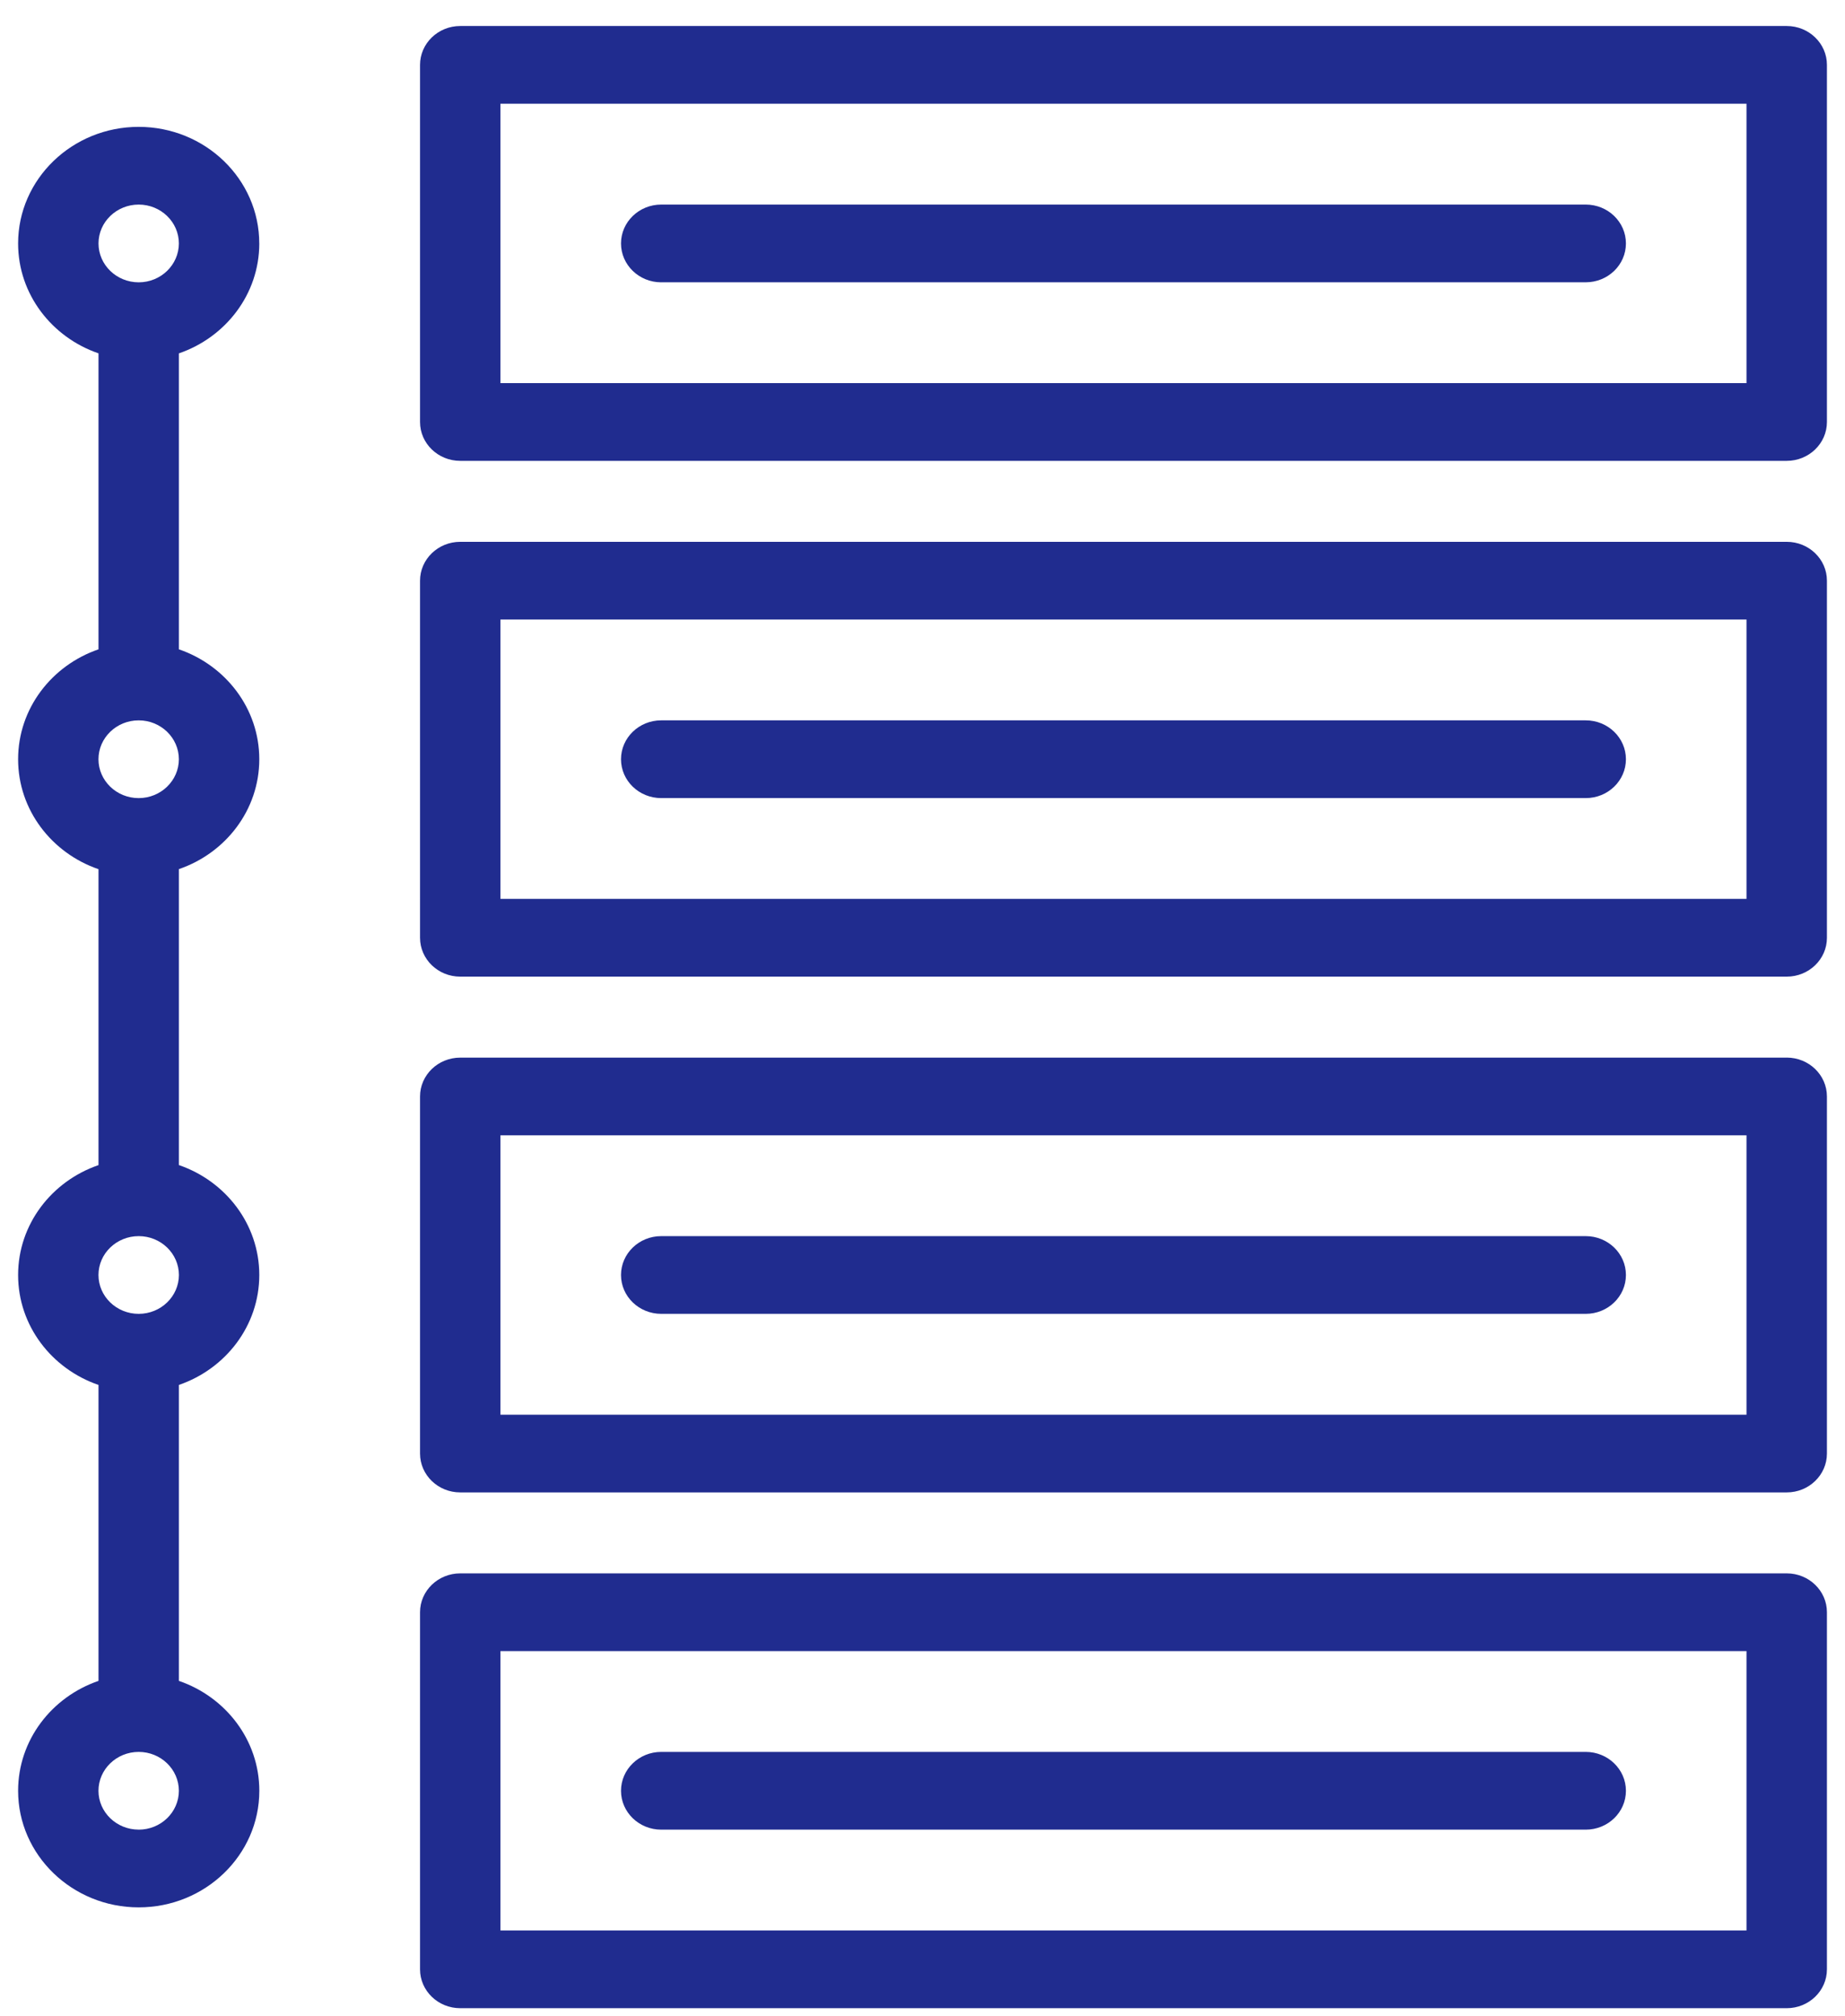
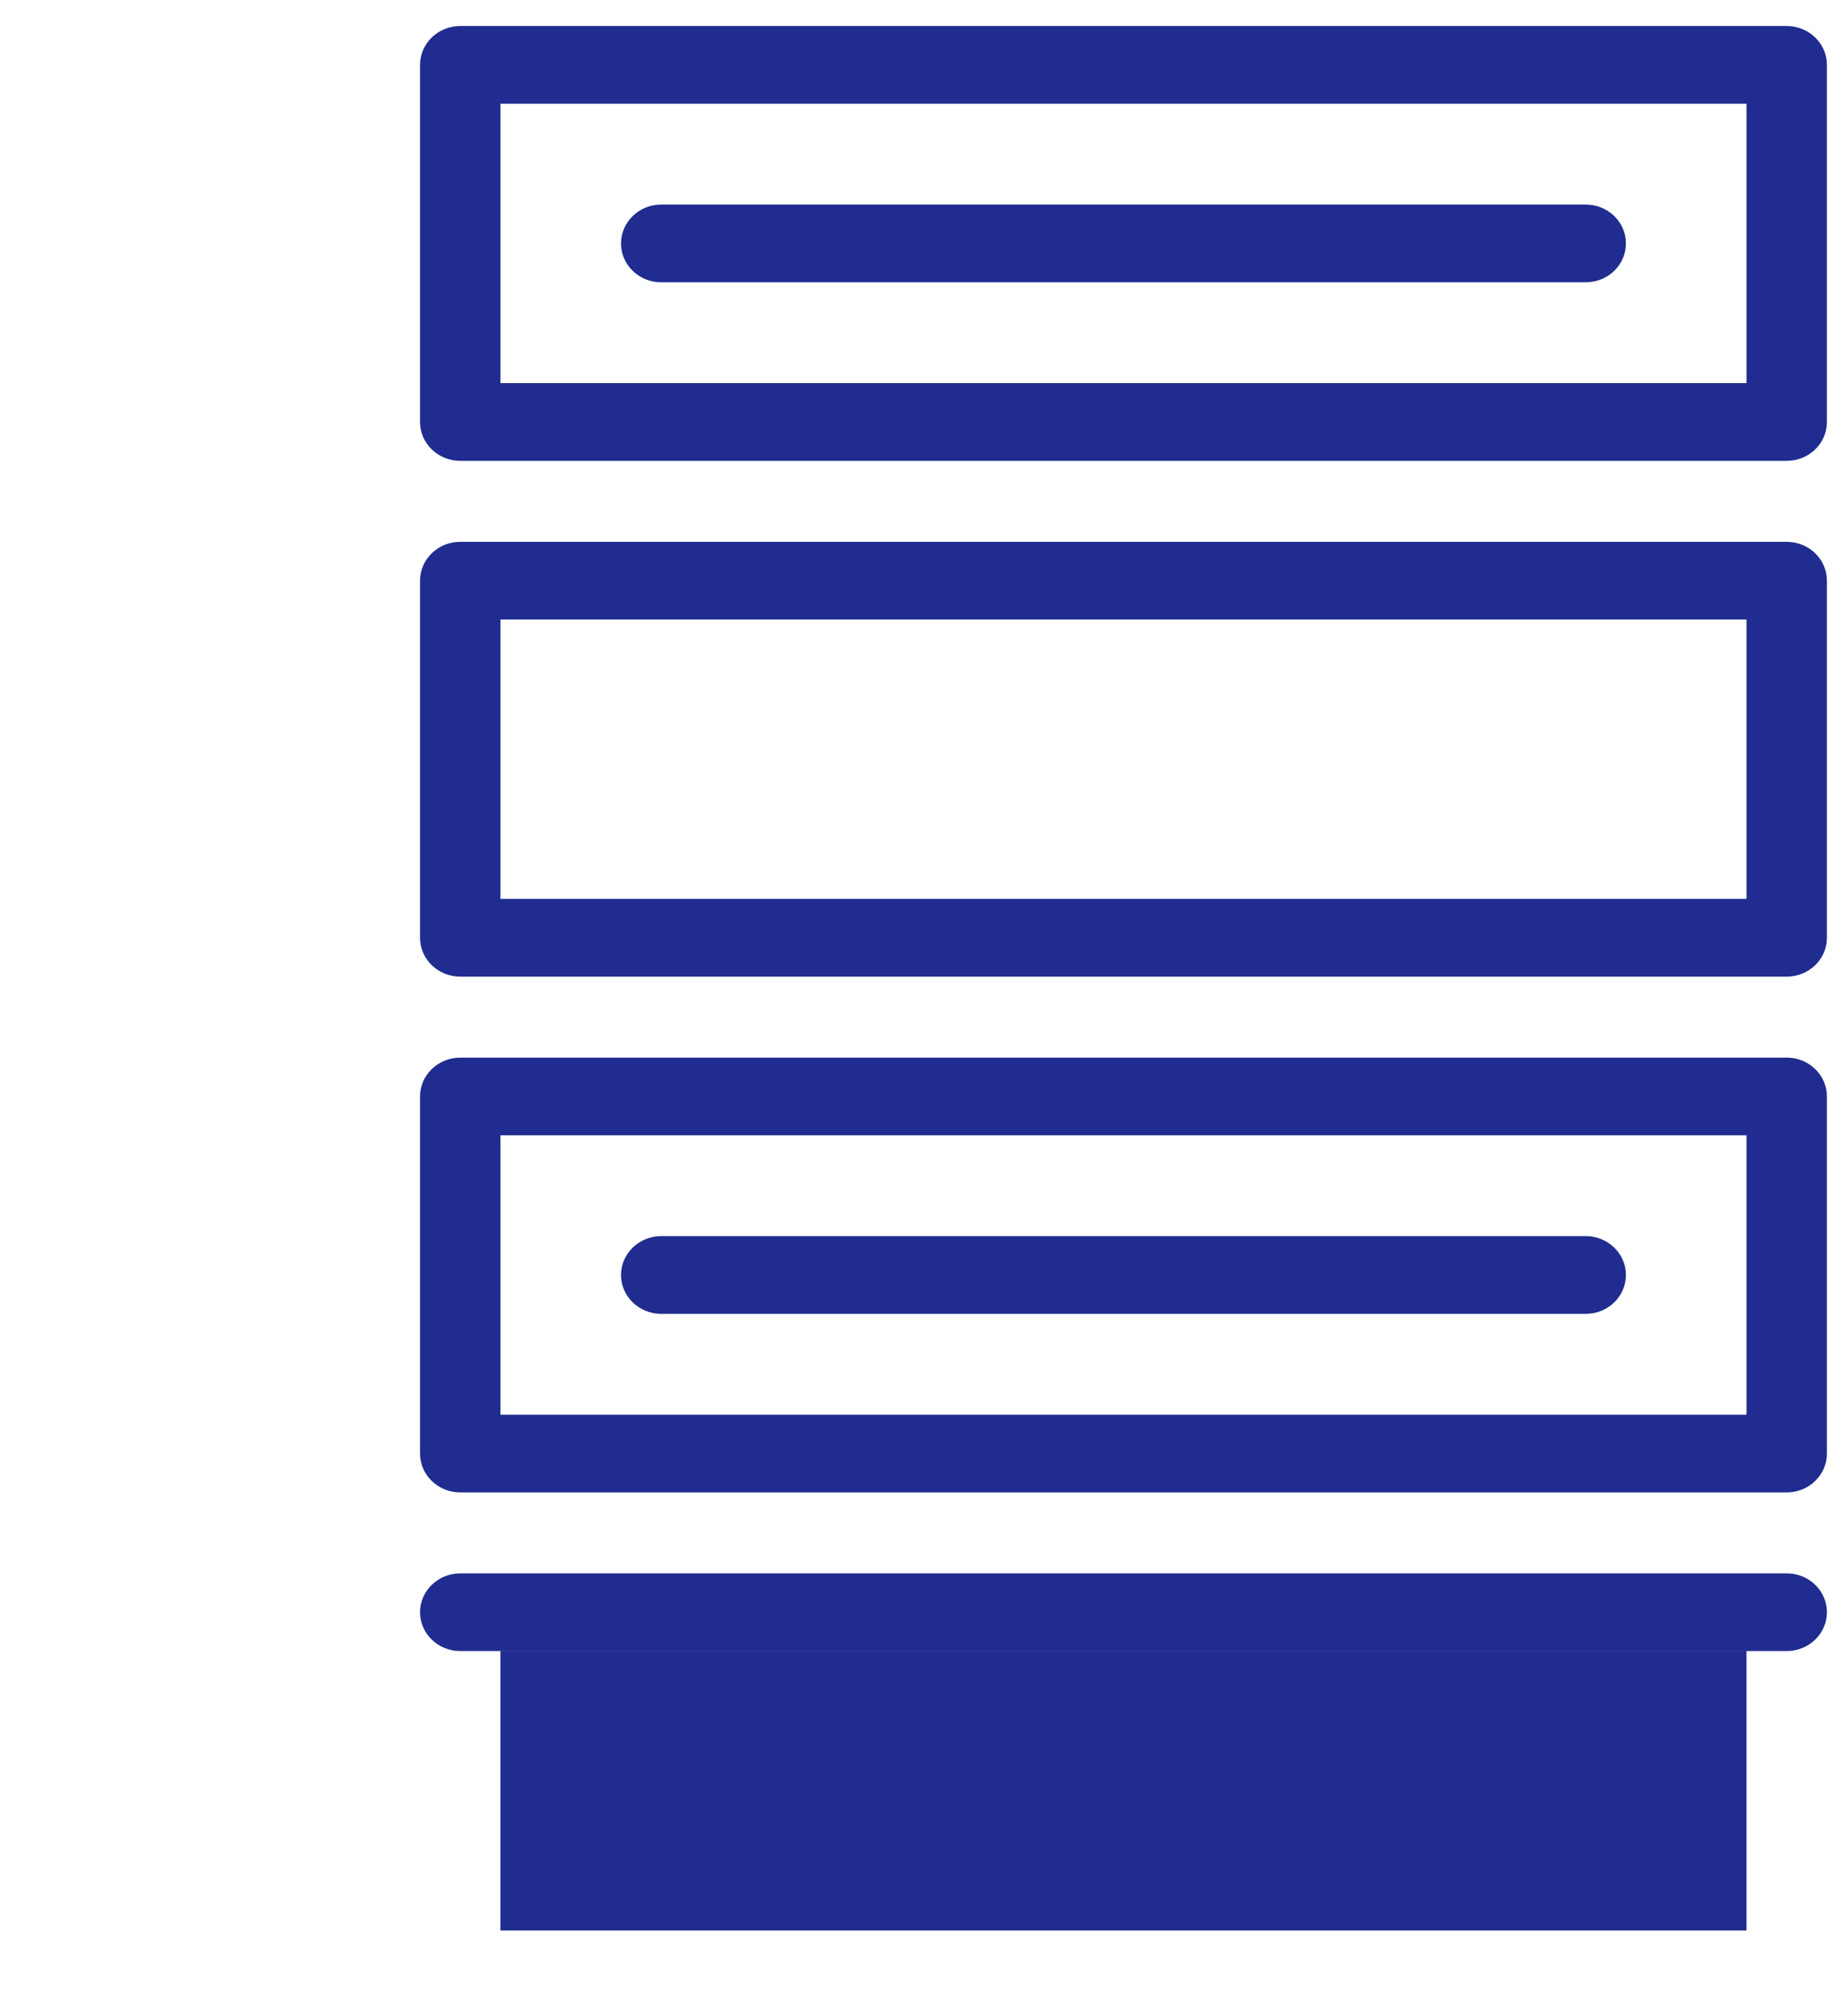
<svg xmlns="http://www.w3.org/2000/svg" width="54" height="59" fill="none">
  <path fill="#202C8F" d="M52.294.761H13.471c-.65 0-1.177.51-1.177 1.138v10.449c0 .628.527 1.137 1.176 1.137h38.824c.65 0 1.177-.51 1.177-1.137V1.898c0-.627-.527-1.137-1.177-1.137Zm-1.176 10.45H14.647V3.036h36.47v8.175ZM52.294 30.947H13.471c-.65 0-1.177.509-1.177 1.137v10.448c0 .628.527 1.137 1.176 1.137h38.824c.65 0 1.177-.51 1.177-1.137V32.084c0-.628-.527-1.138-1.177-1.138Zm-1.176 10.448H14.647V33.22h36.47v8.174Z" />
-   <path fill="#202C8F" d="M19.353 8.26h27.059c.65 0 1.176-.509 1.176-1.137s-.527-1.137-1.176-1.137h-27.06c-.649 0-1.176.51-1.176 1.137 0 .628.527 1.138 1.177 1.138ZM19.353 38.444h27.059c.65 0 1.176-.509 1.176-1.137s-.527-1.137-1.176-1.137h-27.06c-.649 0-1.176.51-1.176 1.137 0 .628.527 1.137 1.177 1.137ZM52.294 15.854H13.471c-.65 0-1.177.51-1.177 1.137V27.44c0 .628.527 1.137 1.176 1.137h38.824c.65 0 1.177-.509 1.177-1.137V16.991c0-.628-.527-1.137-1.177-1.137Zm-1.176 10.448H14.647v-8.174h36.47v8.174ZM52.294 46.038H13.471c-.65 0-1.177.51-1.177 1.137v10.45c0 .627.527 1.136 1.176 1.136h38.824c.65 0 1.177-.509 1.177-1.137V47.175c0-.628-.527-1.137-1.177-1.137Zm-1.176 10.449H14.647v-8.175h36.47v8.175Z" />
-   <path fill="#202C8F" d="M19.353 23.353h27.059c.65 0 1.176-.51 1.176-1.137 0-.628-.527-1.138-1.176-1.138h-27.06c-.649 0-1.176.51-1.176 1.138 0 .628.527 1.137 1.177 1.137ZM7.588 7.123c0-1.881-1.583-3.411-3.53-3.411C2.114 3.712.53 5.242.53 7.123c0 1.483.984 2.747 2.353 3.216V19C1.512 19.47.53 20.734.53 22.217c0 1.482.984 2.746 2.353 3.216v8.659c-1.37.47-2.353 1.733-2.353 3.216s.984 2.747 2.353 3.216v8.66C1.512 49.654.53 50.918.53 52.4c0 1.88 1.584 3.411 3.53 3.411 1.946 0 3.53-1.53 3.53-3.411 0-1.483-.985-2.747-2.354-3.216v-8.66c1.37-.47 2.353-1.734 2.353-3.217s-.984-2.747-2.353-3.216v-8.66c1.37-.469 2.353-1.733 2.353-3.215 0-1.483-.984-2.747-2.353-3.216v-8.66c1.37-.47 2.353-1.734 2.353-3.217Zm-3.53-1.137c.65 0 1.177.51 1.177 1.137S4.707 8.261 4.06 8.261c-.649 0-1.177-.51-1.177-1.138 0-.627.528-1.137 1.177-1.137Zm0 47.55c-.648 0-1.176-.51-1.176-1.136 0-.627.528-1.138 1.177-1.138.648 0 1.176.51 1.176 1.138 0 .627-.528 1.137-1.176 1.137Zm0-15.092c-.648 0-1.176-.51-1.176-1.137S3.41 36.17 4.06 36.17c.648 0 1.176.51 1.176 1.137s-.528 1.137-1.176 1.137Zm0-15.091c-.648 0-1.176-.51-1.176-1.137s.528-1.138 1.177-1.138c.648 0 1.176.51 1.176 1.138 0 .627-.528 1.137-1.176 1.137ZM19.353 53.537h27.059c.65 0 1.176-.51 1.176-1.137 0-.628-.527-1.138-1.176-1.138h-27.06c-.649 0-1.176.51-1.176 1.138 0 .628.527 1.137 1.177 1.137Z" />
+   <path fill="#202C8F" d="M19.353 8.26h27.059c.65 0 1.176-.509 1.176-1.137s-.527-1.137-1.176-1.137h-27.06c-.649 0-1.176.51-1.176 1.137 0 .628.527 1.138 1.177 1.138ZM19.353 38.444h27.059c.65 0 1.176-.509 1.176-1.137s-.527-1.137-1.176-1.137h-27.06c-.649 0-1.176.51-1.176 1.137 0 .628.527 1.137 1.177 1.137ZM52.294 15.854H13.471c-.65 0-1.177.51-1.177 1.137V27.44c0 .628.527 1.137 1.176 1.137h38.824c.65 0 1.177-.509 1.177-1.137V16.991c0-.628-.527-1.137-1.177-1.137Zm-1.176 10.448H14.647v-8.174h36.47v8.174ZM52.294 46.038H13.471c-.65 0-1.177.51-1.177 1.137c0 .627.527 1.136 1.176 1.136h38.824c.65 0 1.177-.509 1.177-1.137V47.175c0-.628-.527-1.137-1.177-1.137Zm-1.176 10.449H14.647v-8.175h36.47v8.175Z" />
</svg>